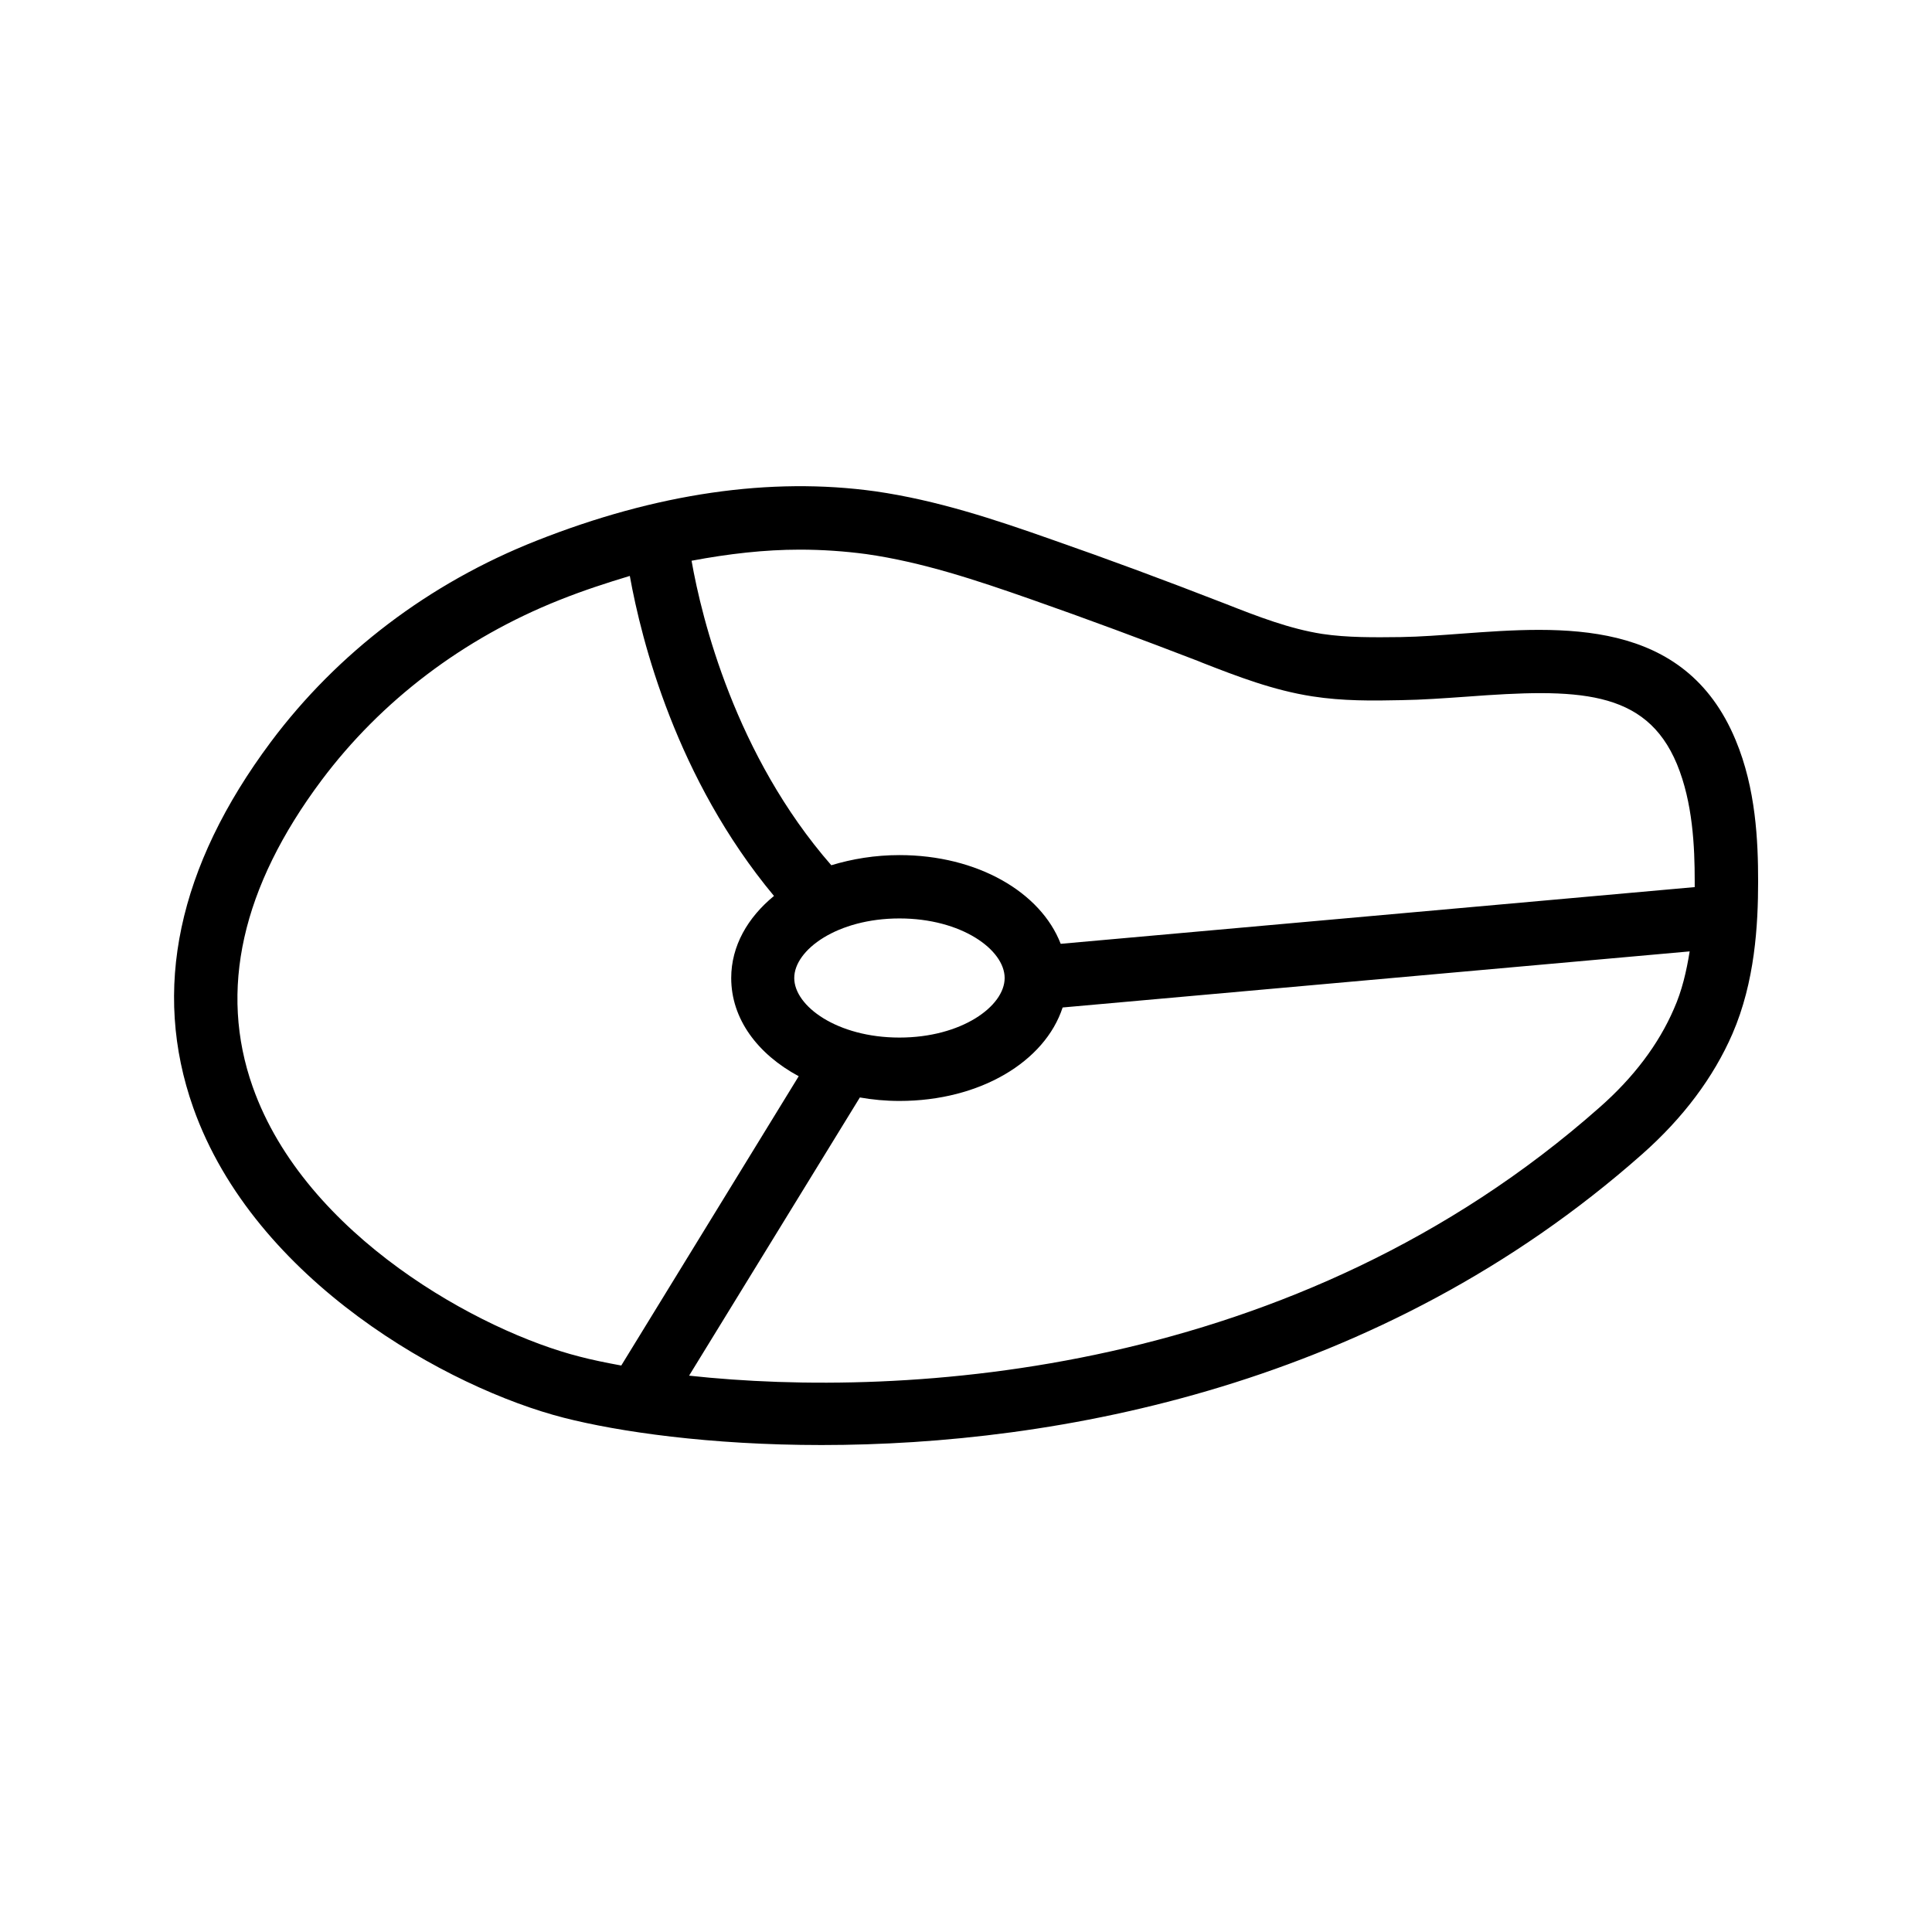
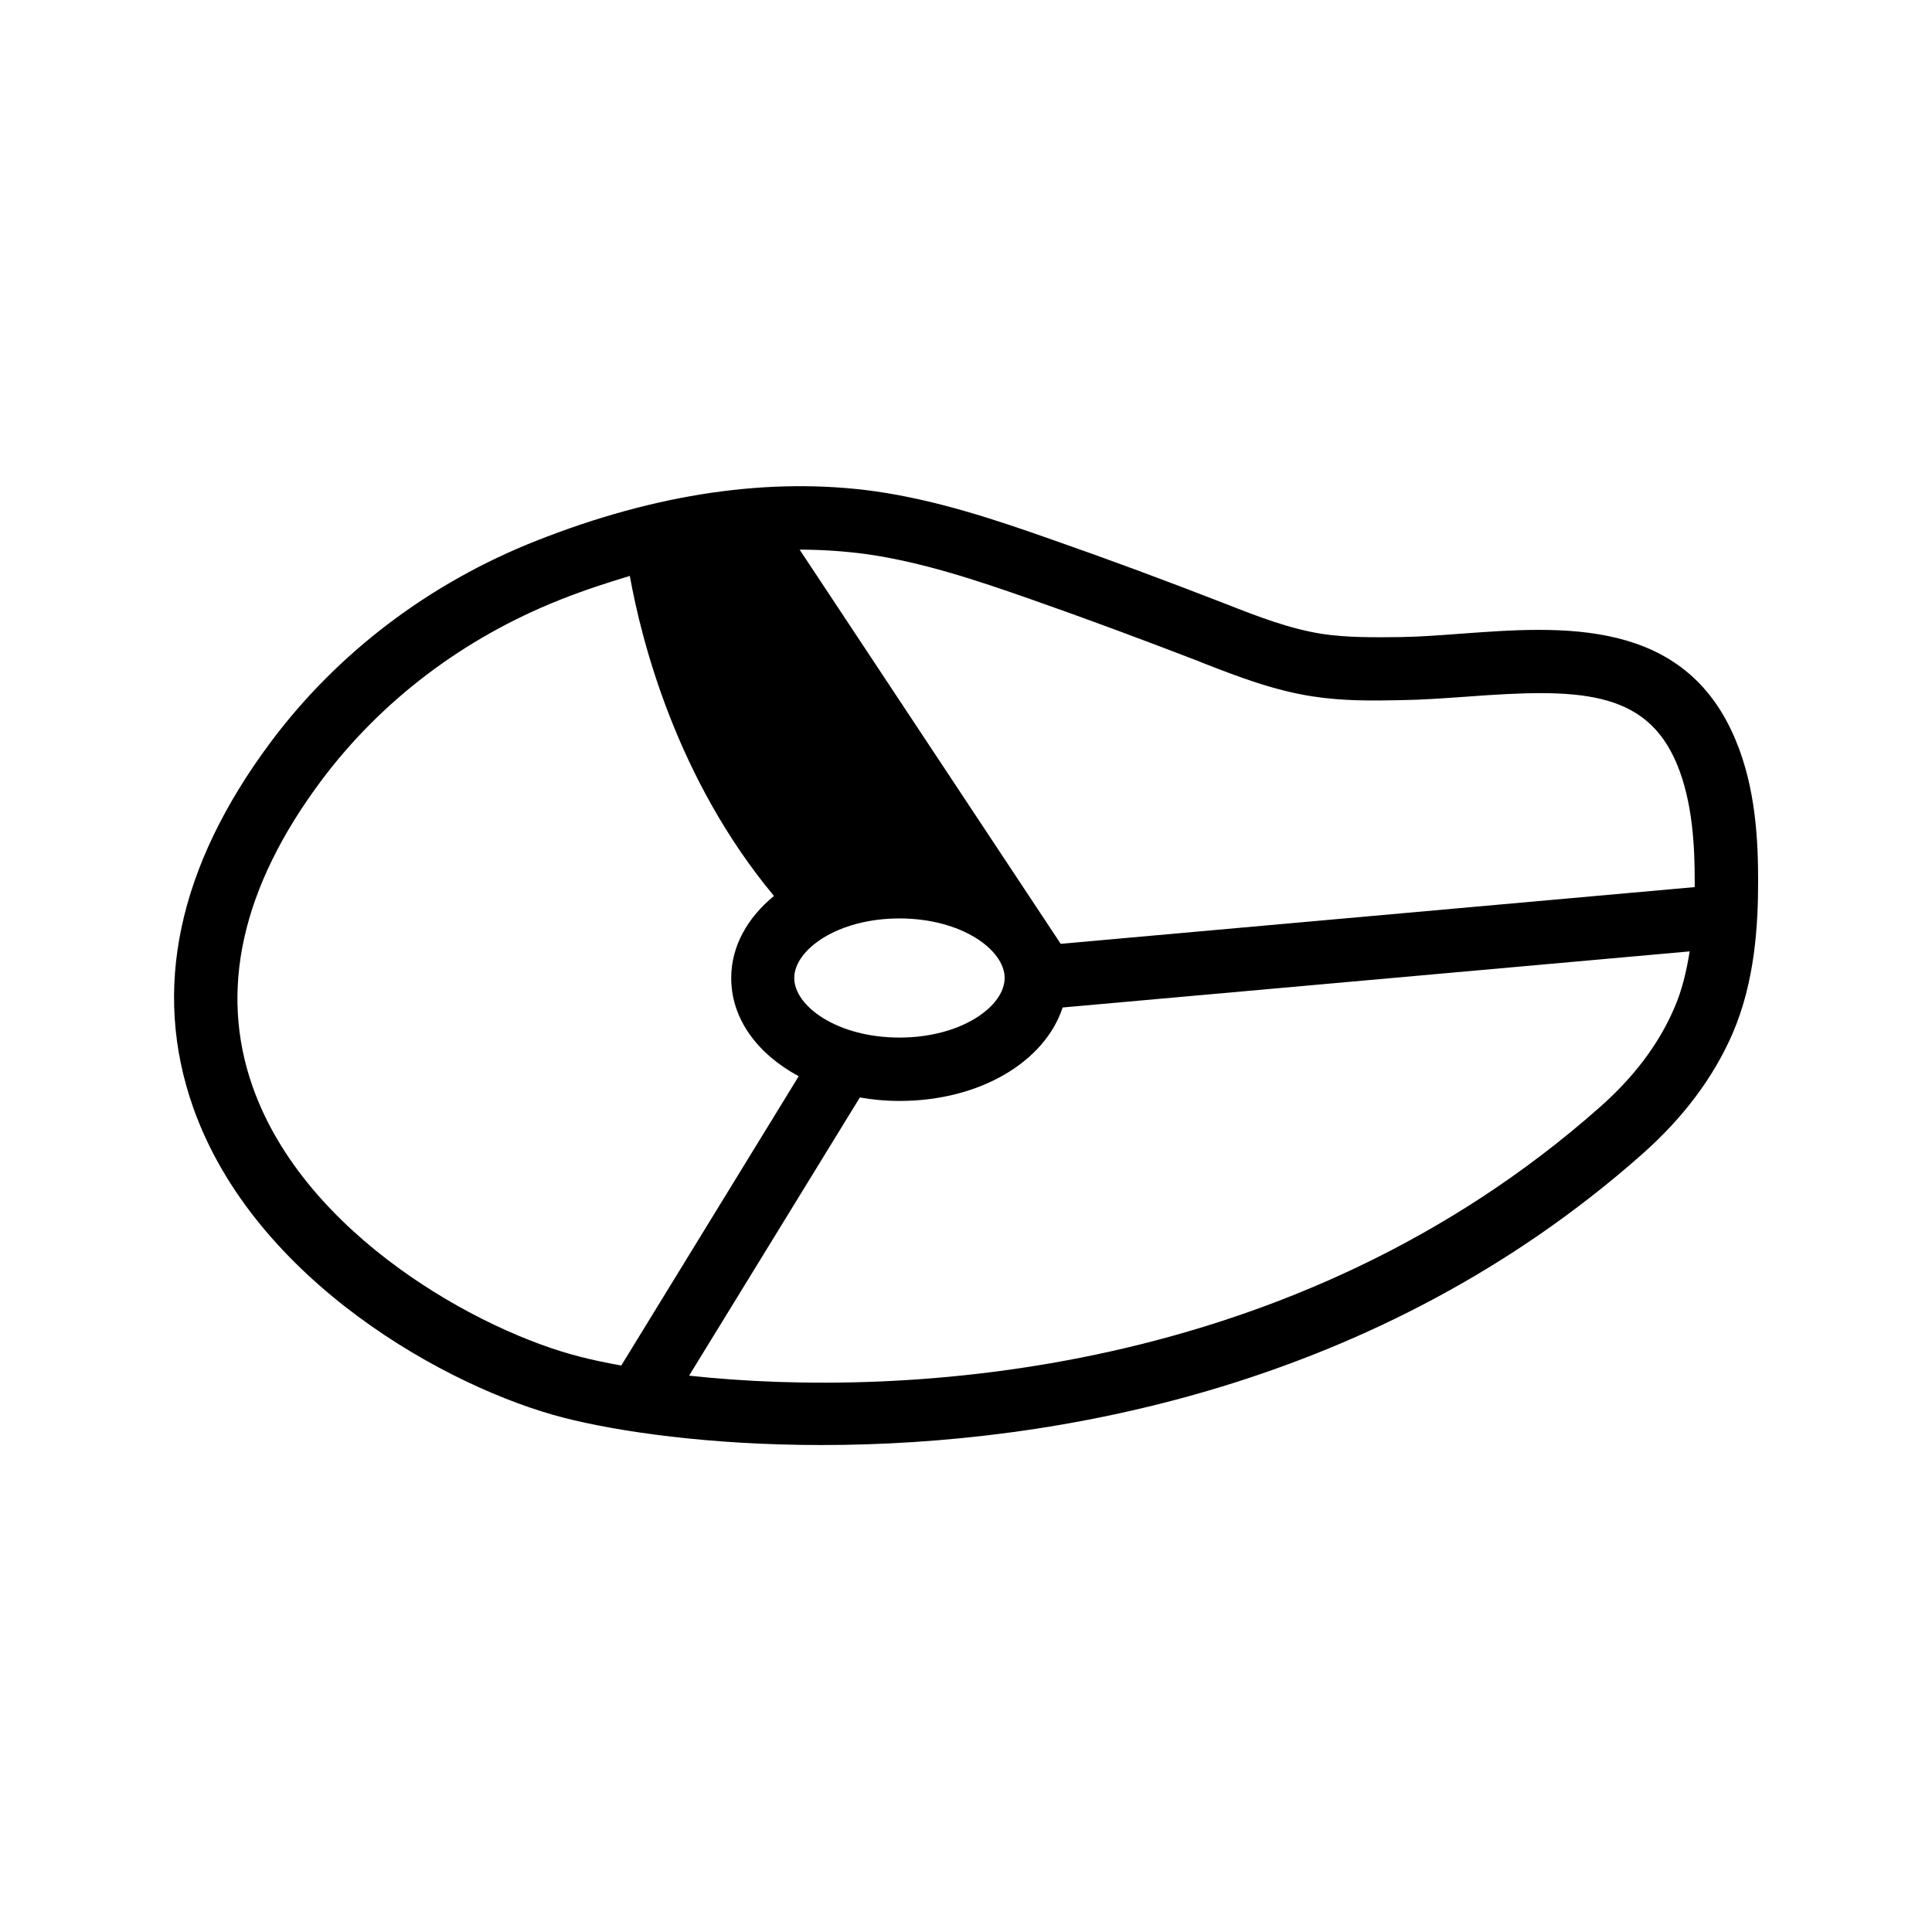
<svg xmlns="http://www.w3.org/2000/svg" fill="#000000" width="800px" height="800px" version="1.1" viewBox="144 144 512 512">
-   <path d="m531.49 311.91c-5.625 0.418-11.082 0.84-16.289 0.922-6.969 0.082-14.105 0.168-20.824-0.84-8.566-1.344-16.879-4.535-25.609-7.977l-1.09-0.418c-14.695-5.711-29.809-11.336-44.754-16.543-15.449-5.457-30.648-10.496-46.938-12.848-27.793-3.863-58.023 0.504-89.848 13.098-28.465 11.25-52.73 29.727-70.367 53.32-24.688 33.082-31.57 65.746-20.57 96.898 16.289 46.016 67.68 74.395 98.242 82.203 14.441 3.695 38.625 7.223 68.266 7.223 62.051 0 147.87-15.449 217.48-77.082 10.832-9.574 18.895-20.32 23.93-31.906 5.961-13.77 6.801-28.797 6.801-40.387 0-10.664-0.586-24.602-5.961-37.449-13.52-32.578-46.184-30.145-72.465-28.215zm-175.58-22.25c6.047 0 11.922 0.418 17.633 1.176 14.777 2.098 29.137 6.887 43.746 12.008 14.863 5.207 29.727 10.746 44.336 16.375l1.008 0.418c9.238 3.609 18.809 7.305 29.137 8.902 8.062 1.258 15.953 1.176 23.594 1.008 5.543-0.082 11.336-0.504 17.297-0.922 29.137-2.184 47.441-2.098 55.754 17.887 4.199 10.16 4.703 21.914 4.703 30.984v1.594l-168.02 15.031c-5.289-13.688-22.082-23.512-42.738-23.512-6.465 0-12.512 1.008-18.055 2.688-25.441-29.137-34.344-65.41-37.031-80.695 9.828-1.852 19.402-2.941 28.637-2.941zm-1.426 113.52c0-7.473 11.418-15.785 27.879-15.785 16.457 0 27.879 8.312 27.879 15.785s-11.418 15.785-27.879 15.785c-16.461 0.004-27.879-8.309-27.879-15.785zm-143.5 28.887c-9.07-25.609-2.938-52.984 18.223-81.281 15.785-21.074 37.535-37.617 63.059-47.777 6.297-2.519 12.512-4.535 18.641-6.383 3.106 17.215 12.344 53.738 38.207 84.809-6.969 5.711-11.336 13.266-11.336 21.746 0 10.832 6.969 20.152 17.887 26.031l-47.023 76.664c-4.113-0.754-7.809-1.512-11-2.352-26.199-6.633-72.715-31.992-86.656-71.457zm356.95 5.375c-80.609 71.371-184.14 77.336-241.32 71.121l45.258-73.723c3.359 0.586 6.801 0.922 10.496 0.922 21.328 0 38.543-10.41 43.242-24.77l166.17-14.863c-0.84 5.207-2.016 10.41-4.199 15.281-4.023 9.32-10.66 18.137-19.645 26.031z" />
+   <path d="m531.49 311.91c-5.625 0.418-11.082 0.84-16.289 0.922-6.969 0.082-14.105 0.168-20.824-0.84-8.566-1.344-16.879-4.535-25.609-7.977l-1.09-0.418c-14.695-5.711-29.809-11.336-44.754-16.543-15.449-5.457-30.648-10.496-46.938-12.848-27.793-3.863-58.023 0.504-89.848 13.098-28.465 11.25-52.73 29.727-70.367 53.32-24.688 33.082-31.57 65.746-20.57 96.898 16.289 46.016 67.68 74.395 98.242 82.203 14.441 3.695 38.625 7.223 68.266 7.223 62.051 0 147.87-15.449 217.48-77.082 10.832-9.574 18.895-20.32 23.93-31.906 5.961-13.77 6.801-28.797 6.801-40.387 0-10.664-0.586-24.602-5.961-37.449-13.52-32.578-46.184-30.145-72.465-28.215zm-175.58-22.25c6.047 0 11.922 0.418 17.633 1.176 14.777 2.098 29.137 6.887 43.746 12.008 14.863 5.207 29.727 10.746 44.336 16.375l1.008 0.418c9.238 3.609 18.809 7.305 29.137 8.902 8.062 1.258 15.953 1.176 23.594 1.008 5.543-0.082 11.336-0.504 17.297-0.922 29.137-2.184 47.441-2.098 55.754 17.887 4.199 10.16 4.703 21.914 4.703 30.984v1.594l-168.02 15.031zm-1.426 113.52c0-7.473 11.418-15.785 27.879-15.785 16.457 0 27.879 8.312 27.879 15.785s-11.418 15.785-27.879 15.785c-16.461 0.004-27.879-8.309-27.879-15.785zm-143.5 28.887c-9.07-25.609-2.938-52.984 18.223-81.281 15.785-21.074 37.535-37.617 63.059-47.777 6.297-2.519 12.512-4.535 18.641-6.383 3.106 17.215 12.344 53.738 38.207 84.809-6.969 5.711-11.336 13.266-11.336 21.746 0 10.832 6.969 20.152 17.887 26.031l-47.023 76.664c-4.113-0.754-7.809-1.512-11-2.352-26.199-6.633-72.715-31.992-86.656-71.457zm356.95 5.375c-80.609 71.371-184.14 77.336-241.32 71.121l45.258-73.723c3.359 0.586 6.801 0.922 10.496 0.922 21.328 0 38.543-10.41 43.242-24.77l166.17-14.863c-0.84 5.207-2.016 10.41-4.199 15.281-4.023 9.32-10.66 18.137-19.645 26.031z" />
</svg>